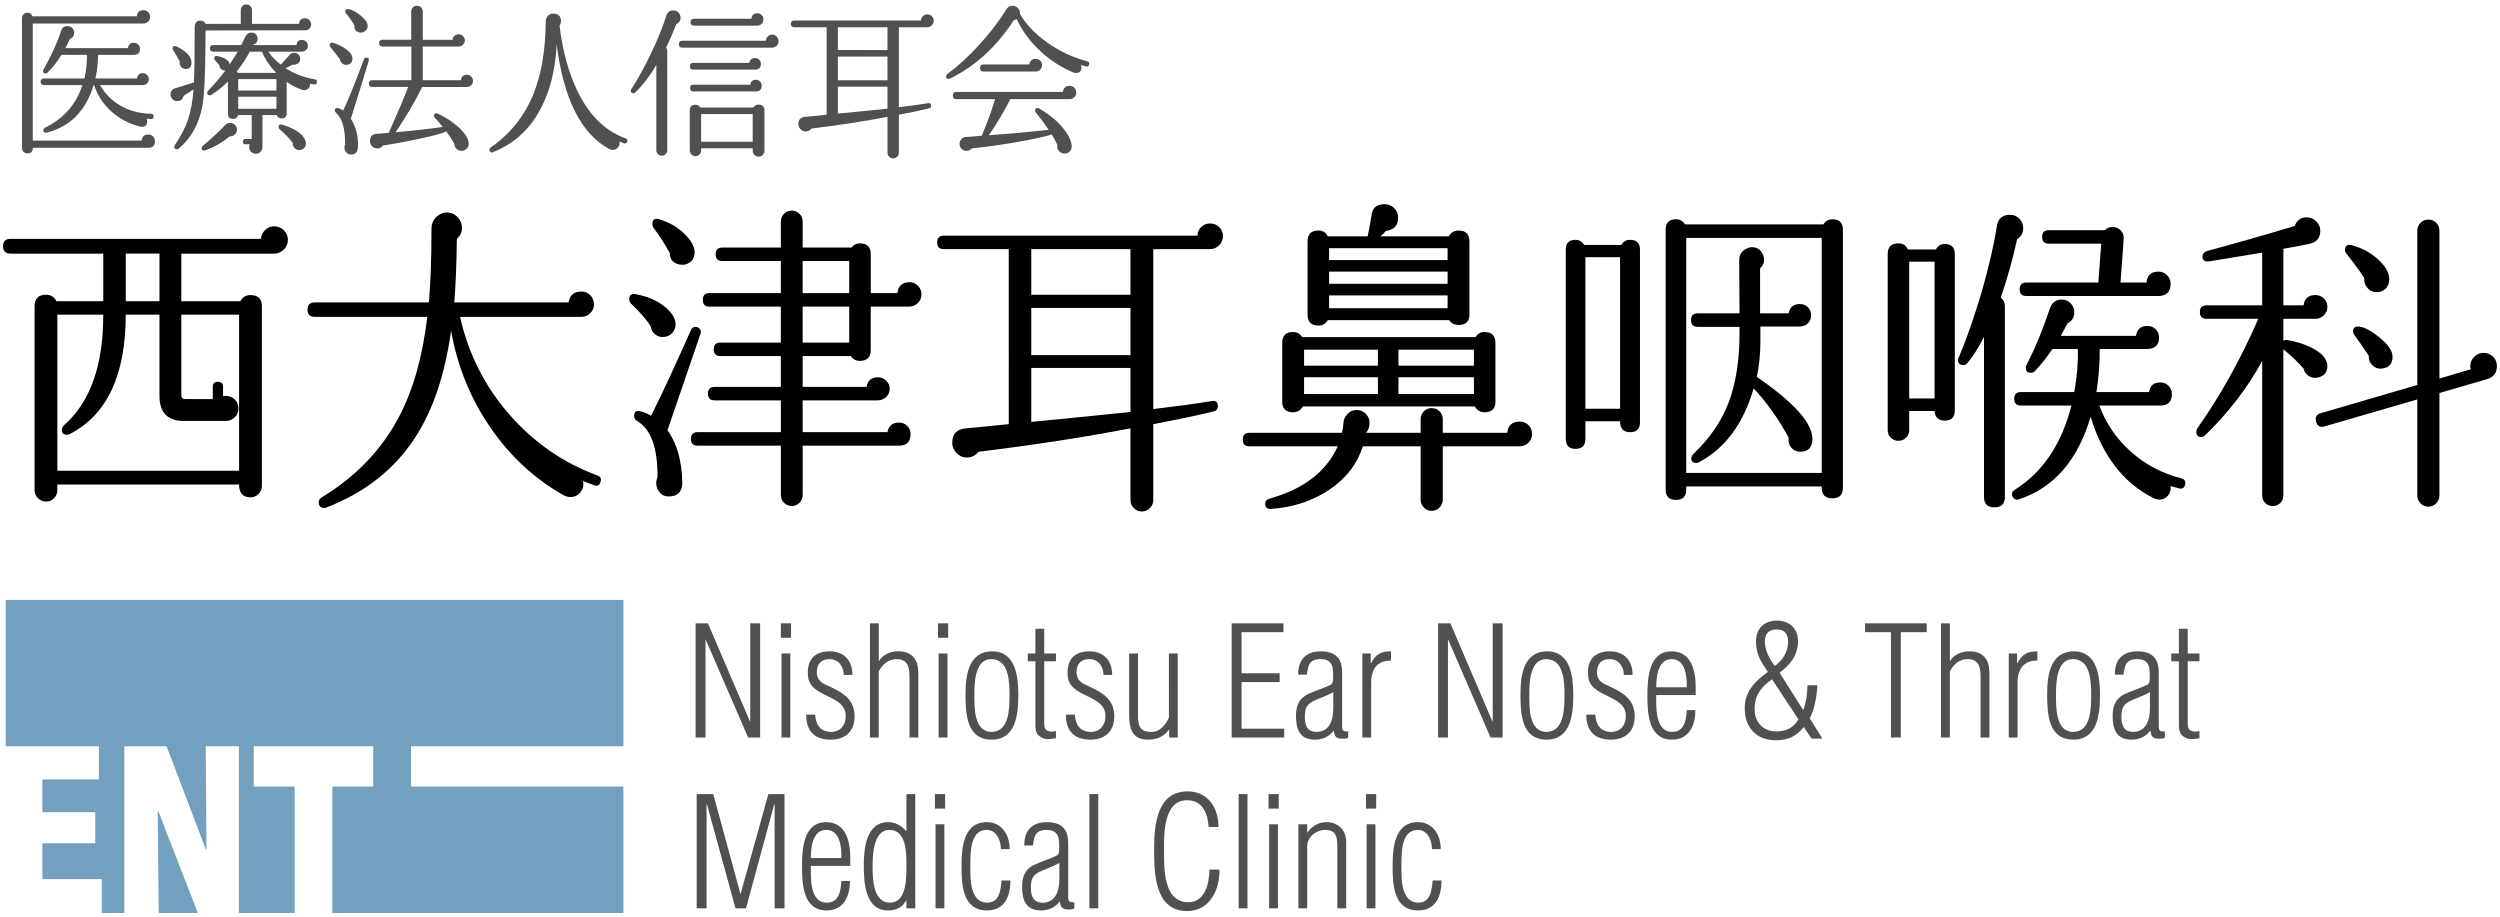
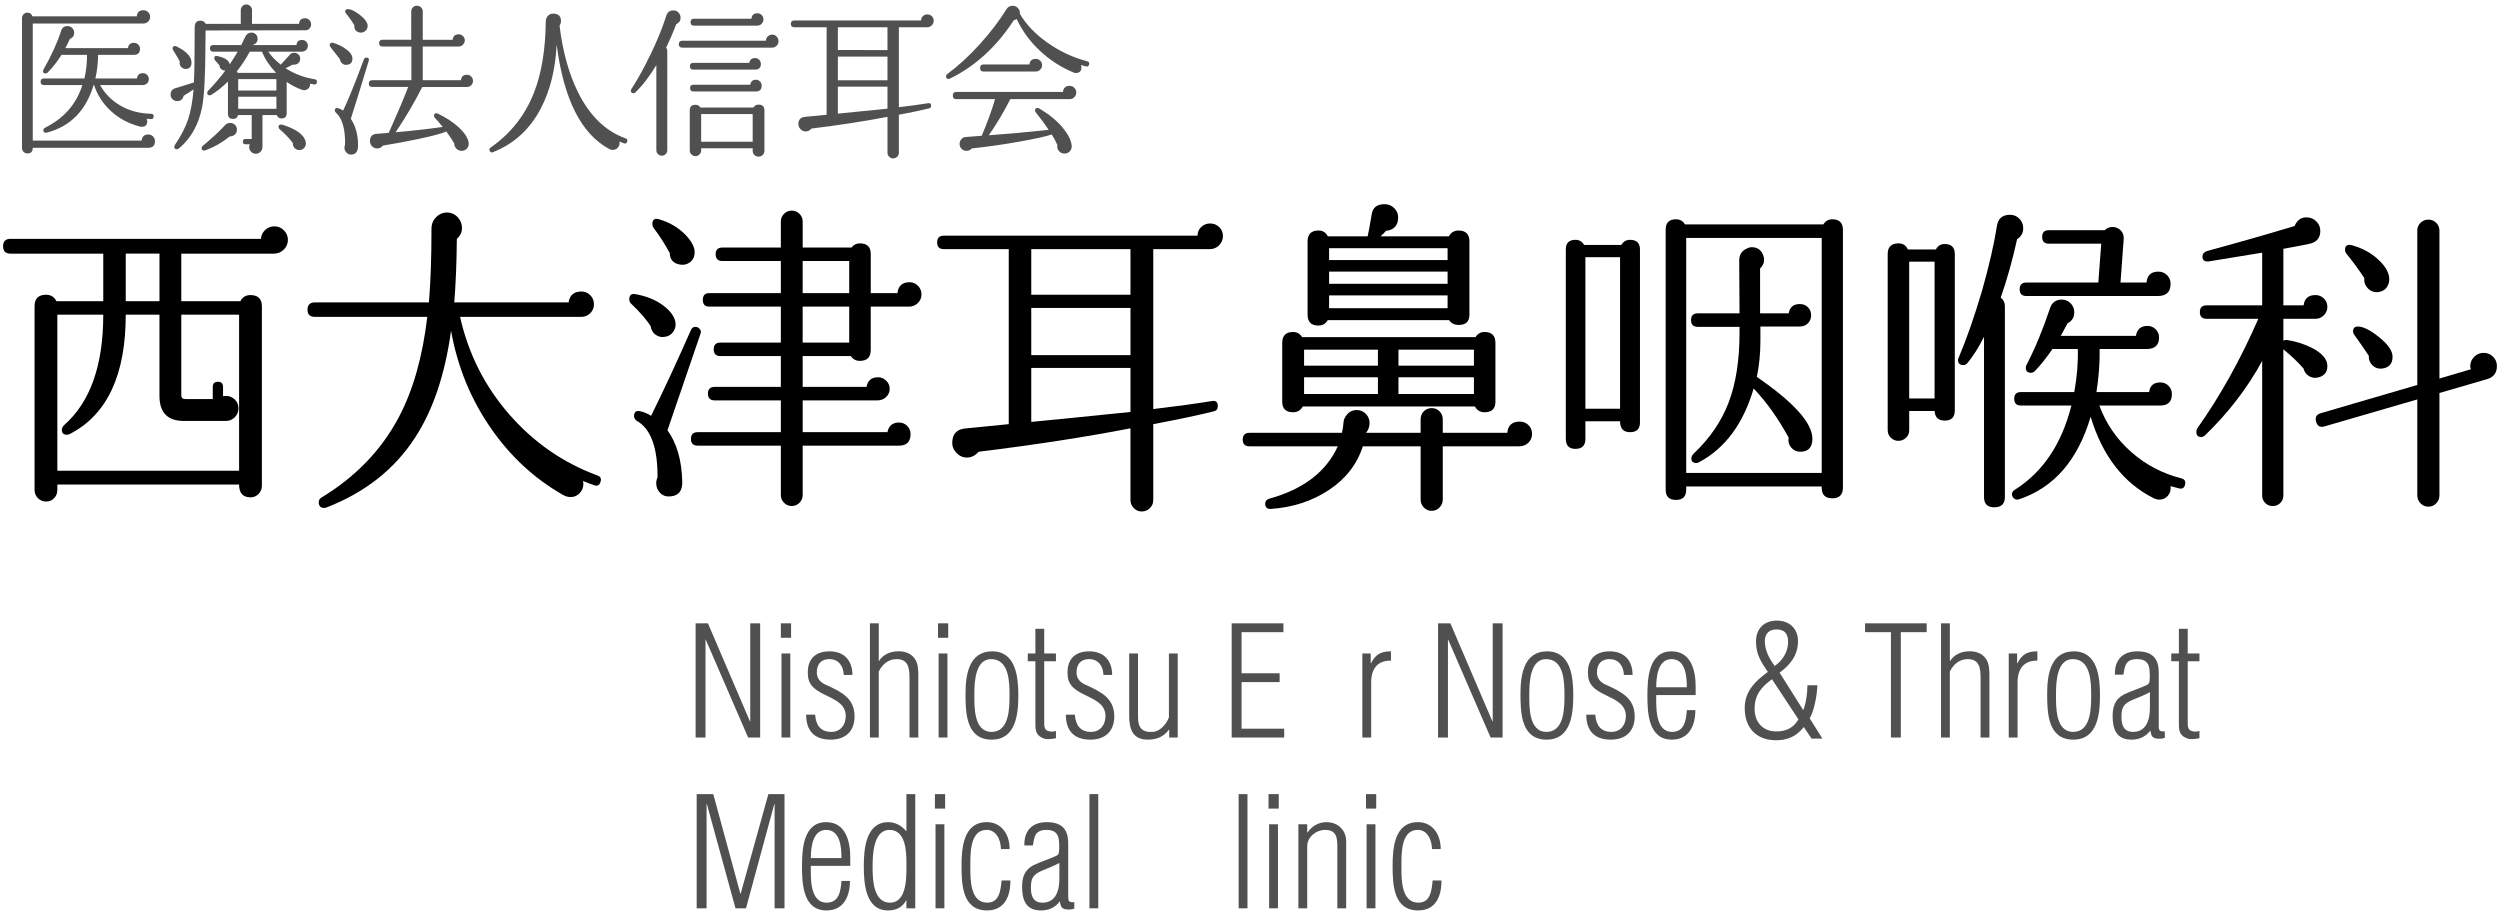
<svg xmlns="http://www.w3.org/2000/svg" version="1.1" id="レイヤー_1" x="0px" y="0px" width="218px" height="80px" viewBox="0 0 218 80" style="enable-background:new 0 0 218 80;" xml:space="preserve">
  <style type="text/css">
	.st0{fill:#73A0BE;}
	.st1{fill:#505050;}
</style>
  <g>
    <g>
-       <polygon class="st0" points="13.753,70.763 13.837,79.612 17.251,79.612 13.816,70.763   " />
-       <polygon class="st0" points="54.36,65.076 54.36,52.314 0.491,52.314 0.491,65.076 8.623,65.076 8.623,67.972 3.695,67.972     3.695,70.825 8.309,70.825 8.309,73.535 3.695,73.535 3.695,76.656 8.874,76.656 8.874,79.612 10.842,79.612 10.842,65.076     14.528,65.076 17.942,74.049 18.004,74.049 17.942,65.076 20.831,65.076 20.831,79.612 25.693,79.612 25.693,68.584     22.129,68.584 22.129,65.076 32.544,65.076 32.544,68.584 28.981,68.584 28.981,79.612 54.36,79.612 54.36,68.584 35.837,68.584     35.837,65.076   " />
-     </g>
+       </g>
    <g>
      <path class="st1" d="M65.396,62.904h0.026v-8.55h0.863v9.956h-1.049l-3.69-8.521H61.52v8.521h-0.863v-9.956h1.075L65.396,62.904z" />
      <path class="st1" d="M68.091,55.615v-1.261h0.89v1.261H68.091z M68.144,64.311v-7.328h0.771v7.328H68.144z" />
      <path class="st1" d="M72.342,56.797c1.261,0,1.991,0.797,1.991,2.059h-0.757c-0.026-0.771-0.451-1.381-1.261-1.381    c-0.73,0-1.089,0.451-1.089,1.168c0,0.584,0.385,0.916,0.89,1.115c1.301,0.598,2.402,1.154,2.402,2.721    c0,1.301-0.81,2.019-2.084,2.019c-1.434,0-2.138-0.783-2.138-2.177h0.783c0.066,0.902,0.465,1.5,1.407,1.5    c0.81,0,1.262-0.611,1.262-1.381c0-1.938-3.187-1.553-3.293-3.531C70.337,57.58,71.001,56.797,72.342,56.797z" />
      <path class="st1" d="M75.858,64.311v-9.956h0.771v3.279h0.026c0.332-0.544,0.942-0.81,1.566-0.837    c0.57-0.039,1.208,0.133,1.54,0.638c0.318,0.425,0.318,1.062,0.318,1.566v5.31h-0.77v-5.164c0-0.85-0.08-1.672-1.129-1.672    c-0.717,0-1.248,0.465-1.553,1.088v5.748H75.858z" />
      <path class="st1" d="M81.794,55.615v-1.261h0.89v1.261H81.794z M81.847,64.311v-7.328h0.771v7.328H81.847z" />
      <path class="st1" d="M84.193,60.475c0-1.646,0.306-3.678,2.323-3.678c2.058,0,2.283,2.217,2.283,3.824    c0,1.658-0.212,3.876-2.323,3.876C84.247,64.497,84.193,62.174,84.193,60.475z M88.03,60.634c0-1.142-0.026-3.159-1.606-3.159    c-1.381,0-1.46,2.004-1.46,3.014c0,1.088-0.08,3.332,1.5,3.332C88.016,63.82,88.03,61.736,88.03,60.634z" />
      <path class="st1" d="M92.078,64.377c-0.266,0.041-0.73,0.12-0.996,0.041c-0.677-0.24-0.797-0.572-0.797-1.275V57.66h-0.663v-0.678    h0.663v-2.15h0.771v2.15h1.022v0.678h-1.022v5.402c0,0.253,0.026,0.625,0.385,0.691c0.199,0.079,0.438,0.039,0.638-0.014V64.377z" />
      <path class="st1" d="M94.989,56.797c1.261,0,1.991,0.797,1.991,2.059h-0.757c-0.026-0.771-0.451-1.381-1.261-1.381    c-0.73,0-1.089,0.451-1.089,1.168c0,0.584,0.385,0.916,0.89,1.115c1.301,0.598,2.402,1.154,2.402,2.721    c0,1.301-0.81,2.019-2.084,2.019c-1.434,0-2.138-0.783-2.138-2.177h0.783c0.066,0.902,0.465,1.5,1.407,1.5    c0.81,0,1.262-0.611,1.262-1.381c0-1.938-3.187-1.553-3.293-3.531C92.984,57.58,93.648,56.797,94.989,56.797z" />
      <path class="st1" d="M101.928,56.982h0.77v7.328h-0.743v-0.677h-0.026c-0.465,0.624-1.075,0.863-1.846,0.863    c-1.341,0-1.619-0.956-1.619-2.098v-5.417h0.77v5.55c0,0.929,0.358,1.354,1.288,1.288c0.61-0.027,1.168-0.638,1.407-1.262V56.982z    " />
      <path class="st1" d="M107.402,64.311v-9.956h4.513v0.771h-3.65v3.584h3.319v0.77h-3.319v4.062h3.717v0.77H107.402z" />
-       <path class="st1" d="M113.21,58.828c-0.04-1.287,0.677-2.031,1.951-2.031c0.611,0,1.169,0.133,1.514,0.559    c0.332,0.424,0.358,0.916,0.358,1.434v4.5c0,0.438,0.08,0.504,0.531,0.49v0.559c-0.266,0.105-0.571,0.093-0.85,0.039    c-0.346-0.133-0.332-0.318-0.412-0.663h-0.013c-0.385,0.53-0.982,0.783-1.62,0.783c-1.341,0-1.659-0.916-1.659-2.071    c0-0.85,0.239-1.486,1.009-1.885c0.65-0.306,1.354-0.518,2.005-0.823c0.119-0.054,0.186-0.199,0.199-0.292    c0.053-0.305,0.026-0.916-0.026-1.221c-0.106-0.438-0.372-0.73-1.049-0.73c-1.089,0-1.075,0.703-1.195,1.354H113.21z     M116.264,60.356c-0.505,0.278-1.022,0.465-1.527,0.677c-0.783,0.345-0.955,0.65-0.955,1.513c0,0.717,0.226,1.275,1.021,1.275    c0.505,0,0.863-0.213,1.089-0.545c0.318-0.465,0.372-1.088,0.372-1.633V60.356z" />
      <path class="st1" d="M119.528,57.832h0.026c0.385-0.77,0.89-1.048,1.739-1.035v0.811c-1.195-0.027-1.726,0.743-1.726,1.898v4.805    h-0.771v-7.328h0.73V57.832z" />
      <path class="st1" d="M130.137,62.904h0.027v-8.55h0.862v9.956h-1.049l-3.69-8.521h-0.026v8.521h-0.863v-9.956h1.076    L130.137,62.904z" />
      <path class="st1" d="M132.585,60.475c0-1.646,0.306-3.678,2.323-3.678c2.058,0,2.283,2.217,2.283,3.824    c0,1.658-0.213,3.876-2.323,3.876C132.638,64.497,132.585,62.174,132.585,60.475z M136.421,60.634    c0-1.142-0.026-3.159-1.605-3.159c-1.381,0-1.461,2.004-1.461,3.014c0,1.088-0.079,3.332,1.5,3.332    C136.409,63.82,136.421,61.736,136.421,60.634z" />
      <path class="st1" d="M140.37,56.797c1.261,0,1.991,0.797,1.991,2.059h-0.757c-0.026-0.771-0.451-1.381-1.261-1.381    c-0.73,0-1.089,0.451-1.089,1.168c0,0.584,0.385,0.916,0.89,1.115c1.301,0.598,2.402,1.154,2.402,2.721    c0,1.301-0.81,2.019-2.084,2.019c-1.434,0-2.138-0.783-2.138-2.177h0.783c0.066,0.902,0.465,1.5,1.407,1.5    c0.81,0,1.262-0.611,1.262-1.381c0-1.938-3.187-1.553-3.293-3.531C138.365,57.58,139.029,56.797,140.37,56.797z" />
      <path class="st1" d="M147.862,60.607h-3.438c0,0.942-0.133,3.213,1.381,3.213c1.088,0,1.221-1.022,1.287-1.898h0.744    c0,1.34-0.545,2.575-2.045,2.575c-2.044,0-2.137-2.31-2.137-3.823c0-1.474,0.093-3.877,2.11-3.877    c1.699,0,2.098,1.674,2.098,3.066V60.607z M147.091,59.93c0-0.929-0.093-2.455-1.341-2.455c-1.194,0-1.327,1.593-1.327,2.455    H147.091z" />
      <path class="st1" d="M153.123,55.947c0-1.168,0.743-1.832,1.832-1.832c1.035,0,1.831,0.664,1.831,1.779    c0,1.262-0.677,2.07-1.605,2.762l2.044,3.238h0.026c0-0.039,0.026-0.053,0.04-0.079c0.226-0.664,0.306-1.354,0.318-2.058h0.863    c-0.014,0.77-0.252,2.111-0.61,2.774l-0.054,0.106l1.102,1.766h-0.942l-0.677-1.01c-0.014,0.014-0.026,0.041-0.04,0.054    c-0.65,0.796-1.407,1.102-2.39,1.102c-1.672,0-2.721-1.048-2.721-2.813c0-1.475,0.955-2.377,2.018-3.146    C153.56,57.713,153.123,57.063,153.123,55.947z M154.516,59.227c-0.93,0.69-1.514,1.354-1.514,2.589    c0,1.194,0.757,1.964,1.886,1.964c0.836,0,1.473-0.277,1.938-1.048L154.516,59.227z M155.923,55.987    c0-0.729-0.306-1.102-1.022-1.102c-0.637,0-1.009,0.372-1.009,1.036c0,0.809,0.411,1.539,0.863,2.15    C155.418,57.621,155.923,56.837,155.923,55.987z" />
      <path class="st1" d="M162.632,55.125v-0.771h5.376v0.771h-2.257v9.186h-0.862v-9.186H162.632z" />
      <path class="st1" d="M169.257,64.311v-9.956h0.771v3.279h0.026c0.332-0.544,0.942-0.81,1.566-0.837    c0.57-0.039,1.208,0.133,1.54,0.638c0.318,0.425,0.318,1.062,0.318,1.566v5.31h-0.77v-5.164c0-0.85-0.08-1.672-1.129-1.672    c-0.717,0-1.248,0.465-1.553,1.088v5.748H169.257z" />
      <path class="st1" d="M175.894,57.832h0.026c0.385-0.77,0.89-1.048,1.739-1.035v0.811c-1.195-0.027-1.726,0.743-1.726,1.898v4.805    h-0.771v-7.328h0.73V57.832z" />
      <path class="st1" d="M178.513,60.475c0-1.646,0.306-3.678,2.323-3.678c2.058,0,2.283,2.217,2.283,3.824    c0,1.658-0.212,3.876-2.323,3.876C178.567,64.497,178.513,62.174,178.513,60.475z M182.35,60.634c0-1.142-0.026-3.159-1.606-3.159    c-1.381,0-1.46,2.004-1.46,3.014c0,1.088-0.08,3.332,1.5,3.332C182.336,63.82,182.35,61.736,182.35,60.634z" />
      <path class="st1" d="M184.419,58.828c-0.04-1.287,0.677-2.031,1.951-2.031c0.611,0,1.169,0.133,1.514,0.559    c0.332,0.424,0.358,0.916,0.358,1.434v4.5c0,0.438,0.08,0.504,0.531,0.49v0.559c-0.266,0.105-0.571,0.093-0.85,0.039    c-0.346-0.133-0.332-0.318-0.412-0.663H187.5c-0.385,0.53-0.982,0.783-1.62,0.783c-1.341,0-1.659-0.916-1.659-2.071    c0-0.85,0.239-1.486,1.009-1.885c0.65-0.306,1.354-0.518,2.005-0.823c0.119-0.054,0.186-0.199,0.199-0.292    c0.053-0.305,0.026-0.916-0.026-1.221c-0.106-0.438-0.372-0.73-1.049-0.73c-1.089,0-1.075,0.703-1.195,1.354H184.419z     M187.473,60.356c-0.505,0.278-1.022,0.465-1.527,0.677c-0.783,0.345-0.955,0.65-0.955,1.513c0,0.717,0.226,1.275,1.021,1.275    c0.505,0,0.863-0.213,1.089-0.545c0.318-0.465,0.372-1.088,0.372-1.633V60.356z" />
      <path class="st1" d="M191.791,64.377c-0.266,0.041-0.73,0.12-0.995,0.041c-0.678-0.24-0.797-0.572-0.797-1.275V57.66h-0.664    v-0.678h0.664v-2.15h0.77v2.15h1.022v0.678h-1.022v5.402c0,0.253,0.027,0.625,0.386,0.691c0.199,0.079,0.438,0.039,0.637-0.014    V64.377z" />
      <path class="st1" d="M61.613,79.205H60.75v-9.957h1.447l2.363,8.682h0.026l2.416-8.682h1.407v9.957h-0.863v-9.094H67.52    l-2.47,9.094h-0.915l-2.496-9.094h-0.026V79.205z" />
      <path class="st1" d="M74.143,75.501h-3.438c0,0.942-0.132,3.212,1.381,3.212c1.089,0,1.222-1.021,1.288-1.898h0.743    c0,1.342-0.544,2.576-2.044,2.576c-2.045,0-2.138-2.311-2.138-3.823c0-1.474,0.093-3.876,2.11-3.876    c1.699,0,2.098,1.672,2.098,3.066V75.501z M73.374,74.824c0-0.93-0.093-2.457-1.341-2.457c-1.195,0-1.328,1.594-1.328,2.457    H73.374z" />
      <path class="st1" d="M79.039,69.248h0.771v9.957h-0.771v-0.691h-0.026c-0.306,0.598-0.876,0.877-1.58,0.877    c-1.978,0-2.11-2.402-2.11-3.877c0-1.473,0.173-3.822,2.137-3.822c0.585,0,1.169,0.291,1.554,0.783h0.026V69.248z M76.091,75.66    c0,1.035,0.066,3.053,1.514,3.053c1.566,0,1.434-2.482,1.434-3.49c0-0.996-0.066-2.855-1.474-2.855    C76.105,72.367,76.091,74.664,76.091,75.66z" />
      <path class="st1" d="M81.525,70.51v-1.262h0.89v1.262H81.525z M81.578,79.205v-7.328h0.771v7.328H81.578z" />
      <path class="st1" d="M88.105,76.775c0.014,1.354-0.491,2.615-2.031,2.615c-2.15,0-2.229-2.244-2.229-3.89    c0-1.58,0.172-3.81,2.203-3.81c1.314,0,2.005,1.128,1.991,2.35h-0.756c-0.027-0.891-0.452-1.699-1.288-1.674    c-1.447,0.041-1.381,2.125-1.381,3.267c0,1.022-0.026,3.079,1.474,3.079c1.075,0,1.168-1.102,1.248-1.938H88.105z" />
      <path class="st1" d="M89.326,73.723c-0.04-1.289,0.677-2.031,1.951-2.031c0.61,0,1.168,0.133,1.514,0.557    c0.331,0.426,0.358,0.916,0.358,1.434v4.501c0,0.438,0.079,0.505,0.53,0.491v0.557c-0.266,0.107-0.57,0.094-0.85,0.041    c-0.345-0.133-0.331-0.319-0.411-0.664h-0.014c-0.385,0.531-0.982,0.783-1.619,0.783c-1.341,0-1.659-0.916-1.659-2.071    c0-0.85,0.238-1.487,1.009-1.885c0.65-0.306,1.354-0.519,2.004-0.823c0.12-0.053,0.187-0.199,0.199-0.292    c0.054-0.306,0.027-0.916-0.026-1.222c-0.106-0.438-0.371-0.73-1.049-0.73c-1.088,0-1.075,0.704-1.194,1.355H89.326z     M92.378,75.248c-0.504,0.279-1.022,0.465-1.526,0.678c-0.783,0.346-0.956,0.65-0.956,1.514c0,0.717,0.226,1.273,1.022,1.273    c0.504,0,0.862-0.212,1.089-0.544c0.318-0.464,0.371-1.089,0.371-1.633V75.248z" />
      <path class="st1" d="M94.997,79.205v-9.957h0.771v9.957H94.997z" />
-       <path class="st1" d="M106.336,75.832c0.04,1.699-0.823,3.611-2.814,3.611c-2.881,0-2.881-3.385-2.881-5.496    c0-2.044,0.266-4.938,2.907-4.938c1.792,0,2.695,1.42,2.708,3.105h-0.862c-0.08-1.182-0.531-2.336-1.872-2.336    c-2.098,0-2.018,3.027-2.018,4.367c0,1.527-0.08,4.527,2.11,4.527c1.487,0,1.819-1.619,1.858-2.842H106.336z" />
      <path class="st1" d="M108.009,79.205v-9.957h0.771v9.957H108.009z" />
      <path class="st1" d="M110.616,70.51v-1.262h0.889v1.262H110.616z M110.668,79.205v-7.328h0.77v7.328H110.668z" />
      <path class="st1" d="M113.989,79.205h-0.771v-7.328h0.771v0.717h0.026c0.372-0.545,0.942-0.902,1.659-0.902    c0.942,0,1.713,0.637,1.713,1.699v5.814h-0.771v-5.324c0-0.836-0.066-1.514-1.075-1.514c-0.77,0-1.553,0.611-1.553,1.435V79.205z" />
      <path class="st1" d="M119.116,70.51v-1.262h0.889v1.262H119.116z M119.168,79.205v-7.328h0.77v7.328H119.168z" />
      <path class="st1" d="M125.696,76.775c0.013,1.354-0.491,2.615-2.031,2.615c-2.15,0-2.23-2.244-2.23-3.89    c0-1.58,0.173-3.81,2.204-3.81c1.314,0,2.004,1.128,1.991,2.35h-0.757c-0.026-0.891-0.451-1.699-1.288-1.674    c-1.446,0.041-1.38,2.125-1.38,3.267c0,1.022-0.027,3.079,1.474,3.079c1.075,0,1.168-1.102,1.247-1.938H125.696z" />
    </g>
  </g>
  <g>
    <path class="st1" d="M13.511,12.315c0,0.383-0.195,0.574-0.588,0.574H2.857c0,0.327-0.154,0.489-0.462,0.489   c-0.131,0-0.243-0.044-0.336-0.133c-0.093-0.088-0.14-0.197-0.14-0.328V1.578c0-0.131,0.047-0.243,0.14-0.336   c0.093-0.094,0.205-0.141,0.336-0.141c0.215,0,0.359,0.107,0.435,0.322h9.1c0.027-0.355,0.219-0.532,0.574-0.532   c0.158,0,0.296,0.056,0.412,0.168c0.117,0.112,0.176,0.247,0.176,0.406c0,0.168-0.059,0.308-0.176,0.42   c-0.116,0.112-0.258,0.168-0.426,0.168H2.857V12.26h9.492c0.037-0.355,0.233-0.532,0.588-0.532c0.158,0,0.295,0.056,0.406,0.168   S13.511,12.148,13.511,12.315z M13.4,10.16c0,0.148-0.076,0.224-0.225,0.224c-0.121-0.009-0.252-0.019-0.393-0.028   c0.037,0.074,0.057,0.149,0.057,0.225c0,0.316-0.164,0.476-0.49,0.476c-0.057,0-0.111-0.009-0.168-0.028   c-0.971-0.252-1.807-0.699-2.506-1.344c-0.7-0.645-1.189-1.4-1.471-2.268H8.164C7.5,9.637,6.147,11.019,4.103,11.56   c-0.037,0.009-0.074,0.015-0.111,0.015c-0.141,0-0.211-0.07-0.211-0.211c0-0.102,0.047-0.177,0.141-0.224   c1.643-0.812,2.73-2.054,3.262-3.724H3.837c-0.196,0-0.295-0.099-0.295-0.295c0-0.186,0.099-0.279,0.295-0.279h3.527   c0.149-0.645,0.225-1.33,0.225-2.059H5.363C5.008,5.354,4.607,5.866,4.16,6.324C4.103,6.379,4.038,6.408,3.963,6.408   c-0.14,0-0.21-0.07-0.21-0.211c0-0.047,0.014-0.093,0.042-0.14c0.7-1.231,1.208-2.347,1.526-3.347   c0.084-0.289,0.274-0.434,0.573-0.434c0.159,0,0.294,0.057,0.406,0.168c0.112,0.112,0.168,0.248,0.168,0.406   c0,0.271-0.126,0.453-0.378,0.546C5.979,3.649,5.849,3.916,5.699,4.195h5.461c0.037-0.308,0.209-0.462,0.518-0.462   c0.148,0,0.275,0.052,0.378,0.154s0.153,0.224,0.153,0.364c0,0.354-0.177,0.531-0.531,0.531H8.555   C8.546,5.512,8.466,6.197,8.318,6.842h3.625c0.037-0.309,0.211-0.463,0.519-0.463c0.14,0,0.261,0.053,0.364,0.154   c0.102,0.104,0.153,0.225,0.153,0.364c0,0.149-0.052,0.272-0.153,0.371c-0.104,0.099-0.229,0.147-0.379,0.147H8.723   c0.42,0.756,1.02,1.357,1.799,1.806s1.669,0.681,2.667,0.7C13.338,9.932,13.408,10.01,13.4,10.16z" />
    <path class="st1" d="M27.128,2.123c0,0.141-0.047,0.262-0.141,0.365c-0.094,0.102-0.21,0.153-0.35,0.153l-8.709,0.015l-0.014,1.315   c-0.01,2.659-0.107,4.456-0.294,5.39c-0.299,1.503-0.966,2.693-2.002,3.57c-0.065,0.057-0.131,0.084-0.196,0.084   c-0.148,0-0.224-0.07-0.224-0.21c0-0.056,0.019-0.112,0.056-0.168c0.541-0.803,0.927-1.552,1.155-2.247s0.386-1.561,0.47-2.598   c-0.271,0.188-0.561,0.374-0.869,0.561c-0.064,0.309-0.252,0.462-0.56,0.462c-0.159,0-0.294-0.054-0.405-0.161   c-0.113-0.107-0.168-0.244-0.168-0.412c0-0.281,0.135-0.463,0.405-0.547c0.504-0.148,1.046-0.316,1.624-0.504   c0.047-0.793,0.07-2.398,0.07-4.816c0-0.382,0.168-0.573,0.504-0.573c0.205,0,0.359,0.093,0.462,0.28h3.052V0.877   c0-0.13,0.047-0.244,0.141-0.342c0.093-0.099,0.209-0.147,0.35-0.147c0.131,0,0.244,0.049,0.343,0.147   c0.099,0.098,0.147,0.212,0.147,0.342v1.205h4.102c0.019-0.327,0.196-0.49,0.532-0.49c0.14,0,0.261,0.051,0.364,0.154   C27.076,1.849,27.128,1.975,27.128,2.123z M16.698,5.483c-0.009,0.346-0.177,0.522-0.504,0.532c-0.149,0-0.275-0.054-0.378-0.161   c-0.104-0.106-0.154-0.231-0.154-0.371c0-0.037,0.005-0.079,0.014-0.126c-0.168-0.308-0.359-0.635-0.574-0.98   c-0.037-0.055-0.055-0.106-0.055-0.153c0-0.14,0.074-0.21,0.223-0.21c0.038,0,0.075,0.01,0.113,0.027   C16.278,4.481,16.716,4.961,16.698,5.483z M20.66,11.308c0,0.177-0.061,0.319-0.182,0.427s-0.271,0.161-0.448,0.161   c-0.626,0.513-1.321,0.915-2.086,1.204c-0.056,0.019-0.103,0.027-0.14,0.027c-0.15,0-0.225-0.069-0.225-0.209   c0-0.066,0.028-0.127,0.084-0.183c0.868-0.728,1.517-1.329,1.946-1.806c0.121-0.141,0.274-0.21,0.462-0.21   c0.158,0,0.296,0.054,0.413,0.161C20.601,10.988,20.66,11.131,20.66,11.308z M27.632,7.178c-0.02,0.149-0.104,0.21-0.252,0.182   c-0.094-0.009-0.211-0.027-0.351-0.056c0.028,0.149-0.012,0.28-0.119,0.392c-0.107,0.112-0.235,0.168-0.385,0.168   c-0.047,0-0.094-0.004-0.14-0.014C25.9,7.682,25.439,7.448,25,7.149v2.716c0,0.309-0.149,0.463-0.447,0.463   c-0.206,0-0.346-0.099-0.42-0.295h-1.246v2.772c0,0.168-0.057,0.31-0.168,0.427c-0.113,0.117-0.248,0.176-0.406,0.176   c-0.168,0-0.309-0.059-0.42-0.176c-0.112-0.117-0.168-0.254-0.168-0.412c0-0.085,0.018-0.164,0.056-0.238h-0.378   c-0.149,0-0.225-0.08-0.225-0.238c0-0.149,0.075-0.225,0.225-0.225h0.546v-2.086h-1.19c-0.056,0.225-0.2,0.336-0.434,0.336   c-0.299,0-0.448-0.148-0.448-0.447V7.107c-0.476,0.477-0.952,0.859-1.428,1.148c-0.056,0.037-0.112,0.056-0.168,0.056   c-0.14,0-0.21-0.069-0.21-0.21c0-0.064,0.019-0.121,0.056-0.168c0.551-0.561,1.06-1.157,1.526-1.792   c-0.141,0.019-0.262-0.019-0.364-0.112c-0.103-0.093-0.153-0.205-0.153-0.336c-0.066-0.074-0.197-0.224-0.393-0.447   c-0.037-0.047-0.057-0.104-0.057-0.168c0-0.168,0.084-0.234,0.252-0.197c0.682,0.15,1.046,0.393,1.093,0.729   c0.243-0.363,0.476-0.732,0.7-1.105h-2.143c-0.187,0-0.279-0.098-0.279-0.295c0-0.186,0.093-0.279,0.279-0.279h2.45   c0.065-0.121,0.177-0.354,0.336-0.7c0.122-0.261,0.304-0.392,0.546-0.392c0.158,0,0.289,0.054,0.393,0.16   c0.102,0.107,0.154,0.231,0.154,0.371c0,0.271-0.131,0.448-0.393,0.532L22.06,3.93h3.793c0.029-0.299,0.191-0.448,0.49-0.448   c0.141,0,0.26,0.05,0.357,0.147s0.146,0.217,0.146,0.356c0,0.149-0.051,0.273-0.153,0.371c-0.103,0.099-0.229,0.147-0.378,0.147   H23.39c0.289,0.41,0.652,0.789,1.092,1.134c0.187-0.196,0.438-0.472,0.756-0.826c0.103-0.14,0.238-0.21,0.406-0.21   c0.148,0,0.277,0.051,0.385,0.154c0.107,0.103,0.156,0.232,0.146,0.392c-0.009,0.178-0.076,0.308-0.203,0.392   c-0.125,0.084-0.277,0.117-0.455,0.099c-0.177,0.103-0.383,0.205-0.615,0.308c0.756,0.495,1.605,0.816,2.548,0.967   C27.599,6.94,27.66,7.028,27.632,7.178z M24.076,6.352c-0.561-0.588-0.971-1.204-1.232-1.848H21.78   c-0.327,0.615-0.705,1.189-1.134,1.722c0.037,0.038,0.064,0.079,0.084,0.126H24.076z M24.103,7.892V6.898h-3.332v0.994H24.103z    M24.103,9.488V8.438h-3.332v1.051H24.103z M26.666,12.414c0.028,0.177-0.014,0.333-0.126,0.469   c-0.112,0.135-0.257,0.203-0.435,0.203c-0.168,0-0.307-0.061-0.42-0.182c-0.111-0.122-0.162-0.267-0.153-0.435   c-0.28-0.383-0.667-0.788-1.162-1.218c-0.056-0.057-0.084-0.117-0.084-0.182c0-0.141,0.075-0.211,0.224-0.211   c0.037,0,0.075,0.005,0.112,0.014C25.873,11.266,26.554,11.779,26.666,12.414z" />
    <path class="st1" d="M30.732,5.106c0,0.336-0.163,0.518-0.489,0.546c-0.149,0.019-0.282-0.021-0.399-0.118   c-0.117-0.099-0.184-0.223-0.203-0.371L28.8,4.084c-0.037-0.047-0.056-0.099-0.056-0.154c0-0.065,0.03-0.121,0.091-0.168   s0.133-0.057,0.217-0.028c0.373,0.112,0.719,0.275,1.036,0.49C30.517,4.514,30.732,4.807,30.732,5.106z M32.146,5.33   c-0.606,2.006-1.125,3.682-1.554,5.025c0.421,0.653,0.63,1.414,0.63,2.282c0.01,0.532-0.172,0.812-0.546,0.84   c-0.177,0.019-0.329-0.035-0.454-0.161c-0.127-0.126-0.189-0.273-0.189-0.441c0-0.084,0.019-0.168,0.056-0.252   c0.028-1.361-0.237-2.295-0.798-2.799c-0.065-0.057-0.098-0.121-0.098-0.197c0-0.139,0.07-0.209,0.209-0.209   c0.029,0,0.057,0.004,0.084,0.014c0.141,0.037,0.285,0.107,0.435,0.21c0.438-0.905,1.04-2.39,1.806-4.452   c0.037-0.111,0.107-0.168,0.211-0.168C32.142,5.022,32.211,5.125,32.146,5.33z M32.062,2.264c0,0.168-0.069,0.312-0.209,0.434   c-0.141,0.121-0.295,0.168-0.463,0.141c-0.346-0.057-0.508-0.262-0.49-0.616c-0.177-0.327-0.42-0.677-0.728-1.05   c-0.047-0.047-0.069-0.104-0.069-0.168c0-0.141,0.069-0.211,0.209-0.211c0.289,0,0.654,0.176,1.092,0.525   C31.843,1.668,32.062,1.983,32.062,2.264z M41.247,7.052c0,0.149-0.052,0.275-0.154,0.378s-0.229,0.154-0.378,0.154h-3.893   c-0.662,1.315-1.437,2.632-2.323,3.947c1.409-0.121,2.776-0.275,4.103-0.461c-0.262-0.337-0.49-0.603-0.687-0.799   c-0.047-0.056-0.07-0.117-0.07-0.182c0-0.141,0.07-0.211,0.21-0.211c0.037,0,0.08,0.01,0.127,0.029   c0.736,0.354,1.348,0.758,1.834,1.211c0.484,0.452,0.765,0.875,0.84,1.267c0.046,0.205,0.006,0.385-0.119,0.539   c-0.127,0.153-0.287,0.231-0.483,0.231c-0.177,0-0.329-0.063-0.455-0.189s-0.188-0.277-0.188-0.455   c-0.188-0.326-0.42-0.677-0.7-1.051c-0.29,0.16-1.12,0.383-2.492,0.673c-1.11,0.233-2.118,0.42-3.024,0.56   c-0.131,0.168-0.299,0.252-0.504,0.252c-0.148,0-0.279-0.047-0.392-0.14c-0.159-0.131-0.238-0.299-0.238-0.504   c0-0.392,0.191-0.603,0.574-0.63c0.28-0.02,0.635-0.047,1.063-0.084c0.803-1.793,1.367-3.127,1.694-4.004h-3.136   c-0.196,0-0.294-0.099-0.294-0.295c0-0.195,0.098-0.293,0.294-0.293h3.416v-2.94h-2.52c-0.197,0-0.295-0.099-0.295-0.294   c0-0.196,0.098-0.294,0.295-0.294h2.506V0.99c0-0.131,0.049-0.246,0.146-0.344S36.22,0.5,36.361,0.5   c0.14,0,0.259,0.049,0.356,0.146c0.099,0.098,0.147,0.213,0.147,0.344v2.478h2.604C39.505,3.15,39.683,2.992,40,2.992   c0.14,0,0.264,0.051,0.371,0.153c0.106,0.103,0.161,0.229,0.161,0.378c0,0.131-0.052,0.252-0.154,0.364   C40.276,4,40.154,4.056,40.015,4.056h-3.15v2.94h3.332c0.027-0.318,0.205-0.477,0.531-0.477c0.141,0,0.262,0.054,0.364,0.161   S41.247,6.912,41.247,7.052z" />
    <path class="st1" d="M54.688,12.357c-0.047,0.141-0.14,0.187-0.28,0.141c-0.121-0.047-0.252-0.099-0.392-0.154   c0.037,0.195-0.005,0.366-0.126,0.511s-0.275,0.218-0.462,0.218c-0.112,0-0.215-0.029-0.308-0.084   c-2.445-1.316-3.972-4.35-4.578-9.101c-0.112,2.185-0.579,4.051-1.4,5.601c-0.952,1.811-2.348,3.074-4.186,3.793   c-0.075,0.028-0.141,0.017-0.196-0.035c-0.056-0.051-0.084-0.113-0.084-0.188c0-0.084,0.037-0.149,0.112-0.196   c1.754-1.223,3.019-2.832,3.793-4.83c0.645-1.66,0.98-3.705,1.009-6.132c0-0.205,0.063-0.378,0.188-0.519   c0.127-0.139,0.287-0.205,0.483-0.195c0.438,0.02,0.657,0.233,0.657,0.645c0,0.14-0.041,0.275-0.125,0.405   c0.271,2.24,0.803,4.167,1.596,5.782c1.026,2.072,2.412,3.421,4.158,4.046C54.697,12.119,54.744,12.218,54.688,12.357z" />
    <path class="st1" d="M59.264,1.228c0.056,0.103,0.084,0.21,0.084,0.322c0,0.252-0.126,0.438-0.378,0.56   C58.7,2.818,58.406,3.5,58.088,4.154c0.065,0.084,0.099,0.182,0.099,0.293V13.1c0,0.131-0.047,0.242-0.141,0.336   s-0.205,0.141-0.336,0.141s-0.242-0.047-0.336-0.141s-0.141-0.205-0.141-0.336V5.68c-0.625,1.027-1.24,1.824-1.848,2.395   c-0.037,0.037-0.084,0.055-0.14,0.055c-0.159,0-0.238-0.074-0.238-0.223c0-0.047,0.015-0.09,0.042-0.127   c0.569-0.877,1.141-1.913,1.715-3.107c0.574-1.195,1.02-2.297,1.338-3.305c0.093-0.308,0.298-0.461,0.615-0.461   C58.96,0.906,59.143,1.014,59.264,1.228z M67.888,3.594c0,0.158-0.056,0.291-0.168,0.398c-0.111,0.107-0.242,0.162-0.392,0.162   h-7.841c-0.195,0-0.293-0.099-0.293-0.295c0-0.205,0.098-0.308,0.293-0.308h7.295c0.009-0.149,0.067-0.275,0.175-0.378   c0.106-0.104,0.235-0.154,0.385-0.154s0.278,0.059,0.386,0.176C67.834,3.312,67.888,3.444,67.888,3.594z M66.656,13.156   c0,0.139-0.049,0.258-0.146,0.356c-0.098,0.098-0.217,0.147-0.357,0.147c-0.148,0-0.272-0.05-0.371-0.147   c-0.098-0.099-0.146-0.218-0.146-0.356v-0.225H61.14v0.195c0,0.131-0.049,0.246-0.146,0.344s-0.213,0.146-0.344,0.146   c-0.14,0-0.258-0.049-0.356-0.146s-0.147-0.213-0.147-0.344v-3.5c0-0.326,0.168-0.489,0.504-0.489c0.188,0,0.327,0.079,0.42,0.237   h4.635c0.093-0.168,0.238-0.252,0.434-0.252c0.346,0,0.518,0.168,0.518,0.504V13.156z M66.348,5.567   c0,0.337-0.173,0.505-0.518,0.505h-5.376c-0.196,0-0.295-0.099-0.295-0.295c0-0.195,0.099-0.294,0.295-0.294h4.886   c0.047-0.28,0.215-0.42,0.504-0.42c0.14,0,0.259,0.05,0.356,0.147C66.299,5.309,66.348,5.428,66.348,5.567z M66.418,7.457   c0,0.346-0.168,0.519-0.504,0.519h-5.446c-0.195,0-0.294-0.103-0.294-0.308c0-0.188,0.099-0.28,0.294-0.28h4.956   c0.047-0.289,0.21-0.435,0.49-0.435c0.14,0,0.259,0.049,0.356,0.147S66.418,7.317,66.418,7.457z M66.572,1.69   c0,0.141-0.051,0.266-0.153,0.378s-0.229,0.168-0.378,0.168h-5.53c-0.196,0-0.294-0.098-0.294-0.294   c0-0.205,0.098-0.308,0.294-0.308h5.013c0.027-0.317,0.205-0.476,0.531-0.476c0.141,0,0.262,0.051,0.364,0.153   S66.572,1.541,66.572,1.69z M65.634,12.357V9.949H61.14v2.408H65.634z" />
    <path class="st1" d="M81.419,1.802c0,0.159-0.056,0.294-0.168,0.405c-0.111,0.113-0.247,0.168-0.406,0.168h-2.463v6.973   c1.025-0.121,1.88-0.238,2.562-0.35c0.168-0.028,0.252,0.047,0.252,0.224c0,0.121-0.056,0.196-0.168,0.224   c-0.673,0.168-1.554,0.355-2.646,0.561v3.318c0,0.13-0.05,0.244-0.148,0.342c-0.098,0.099-0.217,0.147-0.356,0.147   c-0.131,0-0.245-0.049-0.343-0.147c-0.098-0.098-0.146-0.212-0.146-0.342v-3.137c-1.979,0.383-4.187,0.724-6.623,1.021   c-0.14,0.168-0.312,0.252-0.518,0.252c-0.141,0-0.266-0.046-0.378-0.139c-0.168-0.141-0.252-0.309-0.252-0.505   c0-0.392,0.205-0.602,0.616-0.63c0.484-0.047,1.102-0.107,1.848-0.182V2.375h-2.828c-0.195,0-0.294-0.098-0.294-0.293   c0-0.196,0.099-0.295,0.294-0.295h11.061c0-0.148,0.053-0.275,0.16-0.377c0.107-0.104,0.236-0.154,0.385-0.154   c0.159,0,0.293,0.054,0.4,0.16C81.366,1.524,81.419,1.652,81.419,1.802z M77.388,4.363V2.375h-4.326v1.988H77.388z M77.388,6.996   V4.938h-4.326v2.059H77.388z M77.388,9.474V7.556h-4.326v2.353C74.042,9.815,75.484,9.67,77.388,9.474z" />
    <path class="st1" d="M94.972,5.623c-0.038,0.15-0.131,0.206-0.281,0.168c-0.131-0.037-0.275-0.078-0.434-0.125   C94.286,5.731,94.3,5.801,94.3,5.875c0,0.328-0.164,0.49-0.49,0.49c-0.075,0-0.15-0.018-0.225-0.056   c-1.064-0.438-2.032-1.066-2.904-1.883c-0.873-0.817-1.547-1.738-2.023-2.765c-0.075,0.047-0.159,0.079-0.252,0.098   c-1.512,2.324-3.369,4.022-5.572,5.096c-0.037,0.02-0.079,0.028-0.126,0.028c-0.14,0-0.21-0.07-0.21-0.21   c0-0.084,0.033-0.154,0.098-0.211c0.961-0.709,1.909-1.579,2.842-2.61c0.934-1.031,1.709-2.046,2.324-3.045   c0.094-0.159,0.233-0.257,0.42-0.294c0.215-0.037,0.399,0.016,0.553,0.161c0.154,0.145,0.223,0.324,0.203,0.538   c0.541,0.925,1.345,1.763,2.408,2.514c1.064,0.752,2.217,1.291,3.459,1.617C94.953,5.381,95.009,5.475,94.972,5.623z M93.851,8.074   c0,0.148-0.056,0.281-0.168,0.398c-0.111,0.117-0.247,0.175-0.406,0.175h-5.18c-0.56,1.11-1.186,2.161-1.875,3.149   c1.697-0.121,3.438-0.279,5.221-0.475c-0.326-0.495-0.699-1-1.119-1.513c-0.047-0.056-0.07-0.116-0.07-0.183   c0-0.139,0.074-0.209,0.225-0.209c0.046,0,0.093,0.014,0.14,0.041c0.84,0.496,1.517,1.046,2.03,1.652   c0.467,0.561,0.732,1.074,0.798,1.54c0.028,0.215-0.021,0.392-0.147,0.532c-0.126,0.141-0.282,0.21-0.469,0.21   c-0.205,0-0.371-0.077-0.497-0.231c-0.126-0.153-0.171-0.328-0.133-0.524c-0.112-0.262-0.275-0.565-0.49-0.91   c-0.532,0.177-1.456,0.383-2.772,0.616c-1.399,0.252-2.799,0.453-4.199,0.602c-0.121,0.141-0.275,0.211-0.463,0.211   c-0.168,0-0.31-0.059-0.426-0.176c-0.117-0.117-0.176-0.259-0.176-0.427c0-0.149,0.049-0.284,0.147-0.406   c0.098-0.121,0.222-0.187,0.37-0.196c0.402-0.037,0.873-0.074,1.414-0.111c0.495-1.167,0.883-2.23,1.162-3.192h-3.373   c-0.206,0-0.309-0.103-0.309-0.308c0-0.215,0.103-0.322,0.309-0.322h9.295c0.037-0.354,0.234-0.532,0.588-0.532   c0.159,0,0.295,0.059,0.406,0.175C93.795,7.777,93.851,7.915,93.851,8.074z M90.87,5.68c0,0.158-0.056,0.291-0.168,0.398   S90.455,6.24,90.295,6.24h-4.522c-0.205,0-0.308-0.104-0.308-0.309s0.103-0.309,0.308-0.309h3.99   c0.037-0.326,0.225-0.489,0.561-0.489c0.148,0,0.277,0.054,0.385,0.161S90.87,5.53,90.87,5.68z" />
  </g>
  <g>
    <path d="M25.105,20.913c0,0.337-0.121,0.621-0.363,0.854c-0.243,0.233-0.523,0.35-0.84,0.35h-8.093v4.145h5.152   c0.187-0.355,0.476-0.532,0.868-0.532c0.672,0,1.008,0.327,1.008,0.979v15.652c0,0.279-0.098,0.518-0.294,0.714   s-0.425,0.294-0.687,0.294c-0.672,0-1.008-0.373-1.008-1.119H5.001v0.475c0,0.281-0.094,0.519-0.28,0.715   c-0.187,0.195-0.42,0.294-0.7,0.294c-0.279,0-0.518-0.099-0.714-0.294c-0.195-0.196-0.294-0.434-0.294-0.715V26.709   c0-0.672,0.336-1.008,1.008-1.008c0.411,0,0.71,0.188,0.896,0.561h4.088v-4.145H0.914c-0.43,0-0.645-0.215-0.645-0.645   c0-0.429,0.215-0.644,0.645-0.644h21.84c0.019-0.298,0.14-0.556,0.364-0.771c0.224-0.214,0.494-0.321,0.812-0.321   s0.593,0.116,0.826,0.351C24.989,20.32,25.105,20.596,25.105,20.913z M20.849,41.045V27.438h-5.04v7.027   c0,0.225,0.121,0.336,0.364,0.336h2.38v-1.063c0-0.298,0.149-0.448,0.448-0.448c0.298,0,0.448,0.15,0.448,0.448v0.812   c0.074-0.018,0.158-0.027,0.252-0.027c0.298,0,0.555,0.103,0.77,0.308c0.215,0.206,0.322,0.467,0.322,0.784   c0,0.299-0.107,0.556-0.322,0.77c-0.215,0.215-0.472,0.322-0.77,0.322h-3.668c-1.419,0-2.128-0.729-2.128-2.184v-7.084h-2.94   c0,5.246-1.615,8.708-4.844,10.388c-0.094,0.056-0.187,0.084-0.28,0.084c-0.299,0-0.448-0.14-0.448-0.42   c0-0.149,0.065-0.289,0.196-0.42c2.277-1.997,3.416-5.208,3.416-9.632H5.001v13.607H20.849z M13.906,26.262v-4.145h-2.94v4.145   H13.906z" />
    <path d="M52.352,42.053c-0.094,0.281-0.28,0.365-0.56,0.252c-0.318-0.111-0.635-0.232-0.952-0.363c0.074,0.373,0,0.699-0.224,0.98   c-0.225,0.279-0.514,0.42-0.868,0.42c-0.225,0-0.448-0.066-0.672-0.196c-2.483-1.419-4.564-3.341-6.244-5.769   c-1.773-2.538-2.94-5.385-3.5-8.539c-0.523,3.808-1.568,6.916-3.137,9.323c-1.792,2.763-4.377,4.798-7.756,6.104   c-0.056,0.018-0.111,0.027-0.168,0.027c-0.317,0-0.476-0.168-0.476-0.504c0-0.168,0.074-0.299,0.224-0.392   c2.986-1.811,5.236-4.144,6.748-7c1.251-2.353,2.081-5.273,2.492-8.765h-9.8c-0.43,0-0.645-0.205-0.645-0.615   c0-0.43,0.215-0.645,0.645-0.645H37.4c0.149-1.717,0.225-3.854,0.225-6.412c0-0.429,0.145-0.779,0.434-1.05s0.63-0.396,1.022-0.378   c0.354,0.037,0.644,0.188,0.867,0.448c0.225,0.261,0.337,0.56,0.337,0.896c0,0.374-0.15,0.691-0.448,0.952   c-0.019,2.091-0.094,3.938-0.225,5.544h9.969c0.093-0.635,0.466-0.951,1.12-0.951c0.298,0,0.555,0.107,0.77,0.321   c0.215,0.215,0.322,0.481,0.322,0.798c0,0.299-0.107,0.556-0.322,0.771c-0.215,0.214-0.472,0.321-0.77,0.321H40.117   c0.728,3.23,2.16,6.067,4.298,8.513c2.137,2.445,4.699,4.219,7.686,5.319C52.38,41.559,52.464,41.754,52.352,42.053z" />
    <path d="M58.904,28.137c0.038,0.299-0.032,0.57-0.21,0.812c-0.177,0.242-0.415,0.383-0.714,0.42   c-0.299,0.057-0.569-0.004-0.812-0.182c-0.243-0.178-0.383-0.416-0.42-0.715c-0.317-0.541-0.906-1.222-1.765-2.043   c-0.074-0.094-0.111-0.196-0.111-0.309c0-0.373,0.168-0.531,0.504-0.476c0.97,0.168,1.782,0.495,2.436,0.979   C58.465,27.111,58.83,27.615,58.904,28.137z M61.088,29.09l-2.884,8.428c0.821,1.139,1.25,2.641,1.288,4.508   c0.018,0.783-0.327,1.204-1.036,1.26c-0.355,0.037-0.649-0.061-0.882-0.294c-0.234-0.233-0.351-0.519-0.351-0.854   c0-0.186,0.037-0.354,0.112-0.504c0.019-2.594-0.579-4.236-1.792-4.928c-0.168-0.111-0.252-0.252-0.252-0.42   c0-0.373,0.187-0.514,0.56-0.42c0.317,0.074,0.625,0.205,0.924,0.393c1.064-2.146,2.222-4.639,3.473-7.477   c0.074-0.187,0.205-0.279,0.392-0.279c0.149,0,0.275,0.061,0.378,0.182S61.144,28.94,61.088,29.09z M60.556,22.201   c-0.037,0.299-0.182,0.532-0.434,0.7s-0.528,0.224-0.826,0.168c-0.579-0.093-0.878-0.429-0.896-1.008   c-0.447-0.821-0.924-1.559-1.428-2.212c-0.056-0.094-0.084-0.196-0.084-0.309c0-0.392,0.196-0.531,0.588-0.42   c0.934,0.28,1.703,0.738,2.311,1.372C60.393,21.128,60.65,21.697,60.556,22.201z M80.352,25.674c0,0.299-0.107,0.551-0.321,0.756   c-0.215,0.205-0.472,0.308-0.771,0.308h-3.332v3.78c0,0.635-0.317,0.951-0.952,0.951c-0.336,0-0.598-0.14-0.784-0.42h-4.199v2.688   h5.571c0.094-0.56,0.43-0.84,1.009-0.84c0.261,0,0.494,0.098,0.699,0.294c0.205,0.195,0.309,0.434,0.309,0.714   s-0.104,0.519-0.309,0.714c-0.205,0.196-0.457,0.294-0.756,0.294h-6.523v2.772h7.392c0.112-0.561,0.448-0.84,1.008-0.84   c0.28,0,0.519,0.098,0.714,0.293c0.196,0.197,0.294,0.435,0.294,0.715c0,0.672-0.336,1.008-1.008,1.008h-8.399v4.312   c0,0.261-0.094,0.484-0.28,0.672c-0.187,0.186-0.411,0.279-0.672,0.279c-0.262,0-0.486-0.094-0.672-0.279   c-0.188-0.188-0.28-0.411-0.28-0.672v-4.312h-7.252c-0.393,0-0.588-0.195-0.588-0.588s0.195-0.588,0.588-0.588h7.252v-2.772H62.32   c-0.392,0-0.588-0.196-0.588-0.588s0.196-0.588,0.588-0.588h5.769v-2.688h-5.264c-0.393,0-0.589-0.195-0.589-0.588   c0-0.392,0.196-0.588,0.589-0.588h5.264v-3.136h-6.244c-0.374,0-0.56-0.196-0.56-0.588s0.186-0.588,0.56-0.588h6.244v-2.8h-5.096   c-0.393,0-0.589-0.196-0.589-0.588c0-0.393,0.196-0.588,0.589-0.588h5.096v-2.269c0-0.261,0.093-0.485,0.28-0.672   c0.186-0.187,0.41-0.28,0.672-0.28c0.261,0,0.485,0.094,0.672,0.28s0.28,0.411,0.28,0.672v2.269h4.256   c0.187-0.243,0.429-0.365,0.728-0.365c0.635,0,0.952,0.309,0.952,0.925v3.416h2.324c0.074-0.635,0.429-0.952,1.063-0.952   c0.28,0,0.522,0.103,0.729,0.309C80.25,25.123,80.352,25.375,80.352,25.674z M74.052,25.562v-2.8h-4.06v2.8H74.052z M74.052,29.873   v-3.136h-4.06v3.136H74.052z" />
    <path d="M106.641,20.577c0,0.317-0.112,0.589-0.336,0.812c-0.224,0.225-0.495,0.336-0.812,0.336h-4.929V35.67   c2.054-0.243,3.762-0.477,5.124-0.701c0.336-0.056,0.504,0.094,0.504,0.449c0,0.242-0.111,0.391-0.336,0.447   c-1.344,0.336-3.107,0.709-5.292,1.12v6.636c0,0.262-0.098,0.49-0.294,0.686c-0.195,0.197-0.434,0.295-0.714,0.295   c-0.262,0-0.49-0.098-0.686-0.295c-0.196-0.195-0.294-0.424-0.294-0.686V37.35c-3.958,0.766-8.372,1.446-13.244,2.043   c-0.28,0.337-0.626,0.505-1.036,0.505c-0.28,0-0.532-0.093-0.756-0.28c-0.336-0.279-0.504-0.615-0.504-1.008   c0-0.784,0.41-1.204,1.231-1.26c0.971-0.094,2.202-0.215,3.696-0.364V21.725h-5.656c-0.392,0-0.588-0.195-0.588-0.588   c0-0.392,0.196-0.588,0.588-0.588h22.12c0-0.298,0.107-0.55,0.322-0.756c0.214-0.205,0.471-0.308,0.77-0.308   c0.317,0,0.583,0.107,0.798,0.321C106.534,20.022,106.641,20.279,106.641,20.577z M98.578,25.701v-3.977h-8.652v3.977H98.578z    M98.578,30.965V26.85h-8.652v4.115H98.578z M98.578,35.922v-3.836h-8.652v4.703C91.885,36.604,94.769,36.314,98.578,35.922z" />
    <path d="M133.594,37.825c0,0.317-0.107,0.579-0.322,0.784s-0.48,0.309-0.798,0.309h-6.664v4.647c0,0.261-0.094,0.489-0.28,0.687   c-0.187,0.195-0.42,0.293-0.7,0.293c-0.261,0-0.485-0.098-0.672-0.293c-0.187-0.197-0.279-0.426-0.279-0.687v-4.647h-5.04   c-0.504,1.567-1.489,2.836-2.954,3.807c-1.466,0.971-3.15,1.521-5.055,1.652c-0.336,0.019-0.504-0.131-0.504-0.447   c0-0.225,0.121-0.374,0.364-0.448c2.968-0.821,4.956-2.343,5.964-4.563h-7.7c-0.392,0-0.588-0.197-0.588-0.589   s0.196-0.588,0.588-0.588h8.064c0.074-0.317,0.121-0.634,0.14-0.952c0.019-0.205,0.112-0.41,0.28-0.615   c0.224-0.281,0.514-0.42,0.868-0.42c0.317,0,0.583,0.111,0.798,0.336c0.215,0.224,0.322,0.484,0.322,0.783   c0,0.336-0.104,0.626-0.309,0.868h4.761v-1.176c0-0.28,0.093-0.513,0.279-0.7c0.187-0.187,0.411-0.279,0.672-0.279   c0.28,0,0.514,0.093,0.7,0.279c0.187,0.188,0.28,0.42,0.28,0.7v1.176h5.628c0.056-0.653,0.42-0.979,1.092-0.979   c0.299,0,0.551,0.103,0.756,0.308C133.492,37.275,133.594,37.527,133.594,37.825z M130.402,35.025c0,0.615-0.317,0.924-0.952,0.924   c-0.373,0-0.653-0.168-0.84-0.504h-15.008c-0.187,0.336-0.467,0.504-0.84,0.504c-0.635,0-0.952-0.309-0.952-0.924v-5.124   c0-0.634,0.317-0.952,0.952-0.952c0.336,0,0.597,0.15,0.784,0.448h15.12c0.186-0.298,0.447-0.448,0.783-0.448   c0.635,0,0.952,0.318,0.952,0.952V35.025z M120.154,31.889v-1.399h-6.439v1.399H120.154z M120.154,34.354v-1.456h-6.439v1.456   H120.154z M128.134,27.438c0,0.598-0.309,0.896-0.924,0.896c-0.393,0-0.673-0.141-0.841-0.421h-10.584   c-0.187,0.317-0.457,0.476-0.812,0.476c-0.635,0-0.952-0.316-0.952-0.951v-6.385c0-0.634,0.317-0.951,0.952-0.951   c0.373,0,0.644,0.168,0.812,0.504h3.473c0.056-0.205,0.177-0.858,0.363-1.96c0.094-0.56,0.467-0.841,1.12-0.841   c0.317,0,0.593,0.113,0.826,0.336c0.233,0.225,0.351,0.496,0.351,0.812c0,0.71-0.355,1.102-1.064,1.176   c-0.131,0.168-0.29,0.327-0.476,0.477h5.964c0.187-0.336,0.466-0.504,0.84-0.504c0.635,0,0.952,0.317,0.952,0.951V27.438z    M126.23,22.678v-1.037h-10.332v1.037H126.23z M126.23,24.75v-1.064h-10.332v1.064H126.23z M126.23,26.877v-1.119h-10.332v1.119   H126.23z M128.526,31.889v-1.399h-6.58v1.399H128.526z M128.526,34.354v-1.456h-6.58v1.456H128.526z" />
    <path d="M143.005,36.846c0,0.56-0.29,0.84-0.868,0.84c-0.579,0-0.868-0.317-0.868-0.952h-3.023v1.54   c0,0.578-0.29,0.867-0.868,0.867c-0.561,0-0.84-0.289-0.84-0.867v-16.52c0-0.561,0.279-0.841,0.84-0.841   c0.336,0,0.588,0.149,0.756,0.448h3.248c0.168-0.299,0.42-0.448,0.756-0.448c0.578,0,0.868,0.28,0.868,0.841V36.846z    M141.269,35.641V22.426h-3.023v13.215H141.269z M160.702,42.529c0,0.616-0.309,0.924-0.925,0.924   c-0.615,0-0.924-0.308-0.924-0.924v-0.111h-11.815v0.279c0,0.598-0.299,0.896-0.896,0.896s-0.896-0.299-0.896-0.896v-22.68   c0-0.598,0.298-0.896,0.896-0.896c0.354,0,0.616,0.15,0.784,0.448h12.068c0.186-0.298,0.447-0.448,0.783-0.448   c0.616,0,0.925,0.309,0.925,0.924V42.529z M158.853,41.241V20.745h-11.815v20.496H158.853z M158.042,38.245   c0,0.766-0.355,1.147-1.064,1.147c-0.317,0-0.579-0.121-0.784-0.363s-0.279-0.532-0.224-0.868c-0.915-1.68-1.932-3.108-3.052-4.284   c-0.896,3.062-2.474,5.199-4.732,6.412c-0.074,0.057-0.159,0.084-0.252,0.084c-0.299,0-0.448-0.131-0.448-0.392   c0-0.149,0.074-0.298,0.225-0.448c1.399-1.325,2.412-2.814,3.038-4.466c0.625-1.651,0.938-3.673,0.938-6.062v-0.504h-3.64   c-0.393,0-0.588-0.197-0.588-0.589s0.195-0.588,0.588-0.588h3.64l-0.028-4.592c0-0.522,0.225-0.878,0.673-1.063   c0.13-0.075,0.27-0.113,0.42-0.113c0.466,0,0.793,0.215,0.979,0.645c0.187,0.467,0.103,0.868-0.252,1.204v3.92h2.492   c0.093-0.541,0.42-0.812,0.979-0.812c0.28,0,0.514,0.094,0.7,0.279c0.187,0.188,0.28,0.42,0.28,0.7s-0.094,0.514-0.28,0.7   s-0.42,0.279-0.7,0.279h-3.443v1.261c0,1.083-0.103,2.128-0.309,3.136C156.408,35.072,158.022,36.864,158.042,38.245z" />
    <path d="M170.459,35.781c0,0.598-0.29,0.896-0.868,0.896c-0.561,0-0.859-0.28-0.896-0.84h-2.212v1.68   c0,0.262-0.094,0.48-0.279,0.658c-0.188,0.178-0.411,0.266-0.673,0.266c-0.242,0-0.457-0.088-0.644-0.266s-0.28-0.396-0.28-0.658   V22.146c0-0.616,0.317-0.925,0.952-0.925c0.373,0,0.645,0.178,0.812,0.533h2.436c0.168-0.318,0.42-0.477,0.756-0.477   c0.598,0,0.896,0.289,0.896,0.868V35.781z M168.695,34.745V22.817h-2.212v11.928H168.695z M176.423,19.905   c0,0.411-0.178,0.728-0.532,0.952c-0.392,1.792-0.868,3.49-1.428,5.096c0.242,0.188,0.363,0.43,0.363,0.729v16.66   c0,0.597-0.308,0.896-0.924,0.896c-0.598,0-0.896-0.299-0.896-0.896V29.369c-0.467,0.934-0.952,1.699-1.456,2.297   c-0.094,0.111-0.206,0.168-0.336,0.168c-0.317,0-0.477-0.15-0.477-0.449c0-0.074,0.019-0.14,0.057-0.195   c0.69-1.624,1.372-3.574,2.044-5.852c0.616-2.185,1.045-4.051,1.288-5.601c0.093-0.672,0.476-1.008,1.147-1.008   c0.317,0,0.588,0.112,0.812,0.336C176.311,19.289,176.423,19.569,176.423,19.905z M190.535,42.277   c-0.074,0.279-0.252,0.383-0.531,0.309c-0.206-0.057-0.448-0.122-0.729-0.197c0.037,0.336-0.042,0.617-0.237,0.841   c-0.196,0.224-0.444,0.336-0.742,0.336c-0.168,0-0.346-0.047-0.532-0.14c-2.613-1.326-4.434-3.688-5.46-7.084   c-1.12,3.789-3.202,6.188-6.244,7.195c-0.168,0.057-0.312,0.033-0.434-0.07c-0.122-0.103-0.183-0.229-0.183-0.377   c0-0.15,0.074-0.271,0.225-0.365c2.464-1.549,4.115-4.004,4.956-7.363h-4.396c-0.392,0-0.588-0.195-0.588-0.588   s0.196-0.588,0.588-0.588h4.648c0.242-1.344,0.345-2.595,0.308-3.752h-2.212c-0.522,0.766-1.036,1.409-1.54,1.932   c-0.094,0.094-0.206,0.141-0.336,0.141c-0.299,0-0.448-0.15-0.448-0.449c0-0.074,0.019-0.148,0.057-0.223   c0.746-1.438,1.428-3.08,2.044-4.929c0.168-0.522,0.513-0.784,1.035-0.784c0.299,0,0.556,0.107,0.771,0.322   c0.214,0.215,0.322,0.48,0.322,0.798c0,0.43-0.196,0.747-0.588,0.952c-0.188,0.355-0.383,0.719-0.589,1.092h6.553   c0.093-0.578,0.429-0.867,1.008-0.867c0.28,0,0.518,0.098,0.714,0.293c0.196,0.196,0.294,0.435,0.294,0.715   c0,0.672-0.364,1.008-1.092,1.008h-4.088c0.019,1.213-0.075,2.464-0.28,3.752h4.592c0.074-0.561,0.401-0.84,0.98-0.84   c0.279,0,0.518,0.098,0.714,0.293c0.196,0.197,0.294,0.435,0.294,0.715c0,0.672-0.336,1.008-1.008,1.008h-5.32   c0.578,1.568,1.498,2.912,2.758,4.031c1.26,1.121,2.73,1.896,4.41,2.324C190.507,41.791,190.61,41.979,190.535,42.277z    M189.275,24.75c0,0.709-0.373,1.063-1.12,1.063h-11.451c-0.393,0-0.589-0.196-0.589-0.589c0-0.391,0.196-0.588,0.589-0.588h6.271   l0.252-3.387h-4.563c-0.393,0-0.589-0.197-0.589-0.589s0.196-0.588,0.589-0.588h4.871c0.187-0.187,0.411-0.28,0.673-0.28   c0.279,0,0.518,0.098,0.714,0.295c0.195,0.195,0.284,0.443,0.266,0.741l-0.28,3.808h2.269c0.056-0.634,0.401-0.951,1.036-0.951   c0.298,0,0.55,0.103,0.756,0.308C189.172,24.199,189.275,24.451,189.275,24.75z" />
    <path d="M202.947,26.766c0,0.279-0.103,0.522-0.308,0.728c-0.205,0.206-0.448,0.308-0.728,0.308h-2.801v1.904   c0.112-0.056,0.225-0.074,0.336-0.056c0.729,0.112,1.438,0.336,2.129,0.672c0.914,0.467,1.371,0.999,1.371,1.597   c0,0.559-0.289,0.896-0.867,1.008c-0.28,0.056-0.537,0.004-0.771-0.154s-0.378-0.369-0.434-0.631   c-0.523-0.597-1.111-1.156-1.765-1.68v12.74c0,0.262-0.089,0.48-0.266,0.658c-0.178,0.178-0.396,0.266-0.658,0.266   s-0.48-0.088-0.658-0.266c-0.177-0.178-0.266-0.396-0.266-0.658V31.469c-1.251,2.315-2.902,4.471-4.956,6.469   c-0.112,0.111-0.233,0.168-0.364,0.168c-0.279,0-0.42-0.149-0.42-0.448c0-0.093,0.028-0.196,0.084-0.308   c1.997-2.818,3.771-6.002,5.32-9.549h-4.508c-0.393,0-0.588-0.195-0.588-0.588c0-0.392,0.195-0.588,0.588-0.588h4.844v-4.592   l-4.62,0.756c-0.392,0.057-0.588-0.084-0.588-0.42c0-0.224,0.131-0.383,0.392-0.477c2.613-0.709,5.162-1.437,7.645-2.184   c0.205-0.504,0.551-0.756,1.036-0.756c0.336,0,0.62,0.117,0.854,0.35c0.233,0.234,0.351,0.51,0.351,0.826   c0,0.635-0.336,1.018-1.008,1.148c-0.542,0.111-1.279,0.252-2.213,0.42v4.928h1.765c0.074-0.597,0.42-0.896,1.036-0.896   c0.279,0,0.522,0.098,0.728,0.294C202.844,26.219,202.947,26.467,202.947,26.766z M217.731,31.918c0,0.598-0.289,0.979-0.868,1.147   l-4.144,1.204v8.932c0,0.262-0.094,0.49-0.28,0.686c-0.187,0.197-0.41,0.295-0.672,0.295c-0.28,0-0.514-0.098-0.7-0.295   c-0.187-0.195-0.279-0.424-0.279-0.686v-8.372l-8.093,2.353c-0.373,0.111-0.615-0.019-0.728-0.393   c-0.112-0.392,0.019-0.644,0.392-0.756l8.429-2.464V20.102c0-0.262,0.093-0.485,0.279-0.672c0.187-0.188,0.42-0.28,0.7-0.28   c0.262,0,0.485,0.093,0.672,0.28c0.187,0.187,0.28,0.41,0.28,0.672V33.01l2.744-0.812c-0.038-0.094-0.056-0.187-0.056-0.279   c0-0.299,0.111-0.564,0.336-0.799c0.224-0.232,0.504-0.35,0.84-0.35c0.317,0,0.588,0.111,0.812,0.336   C217.62,31.329,217.731,31.6,217.731,31.918z M208.324,24.106c0.056,0.354-0.005,0.662-0.183,0.924s-0.443,0.41-0.798,0.447   c-0.354,0.02-0.648-0.098-0.882-0.35s-0.332-0.546-0.294-0.882c-0.467-0.709-0.98-1.409-1.54-2.1   c-0.094-0.112-0.141-0.224-0.141-0.337c0-0.391,0.206-0.531,0.616-0.42c0.877,0.244,1.624,0.645,2.24,1.205   C207.903,23.098,208.23,23.602,208.324,24.106z M208.631,31.106c0,0.615-0.308,0.961-0.924,1.035   c-0.318,0.038-0.593-0.055-0.826-0.279c-0.233-0.225-0.341-0.504-0.322-0.84c-0.41-0.616-0.831-1.223-1.26-1.82   c-0.075-0.094-0.112-0.195-0.112-0.309c0-0.279,0.141-0.42,0.42-0.42c0.467,0,1.088,0.313,1.862,0.938   C208.244,30.037,208.631,30.602,208.631,31.106z" />
  </g>
</svg>